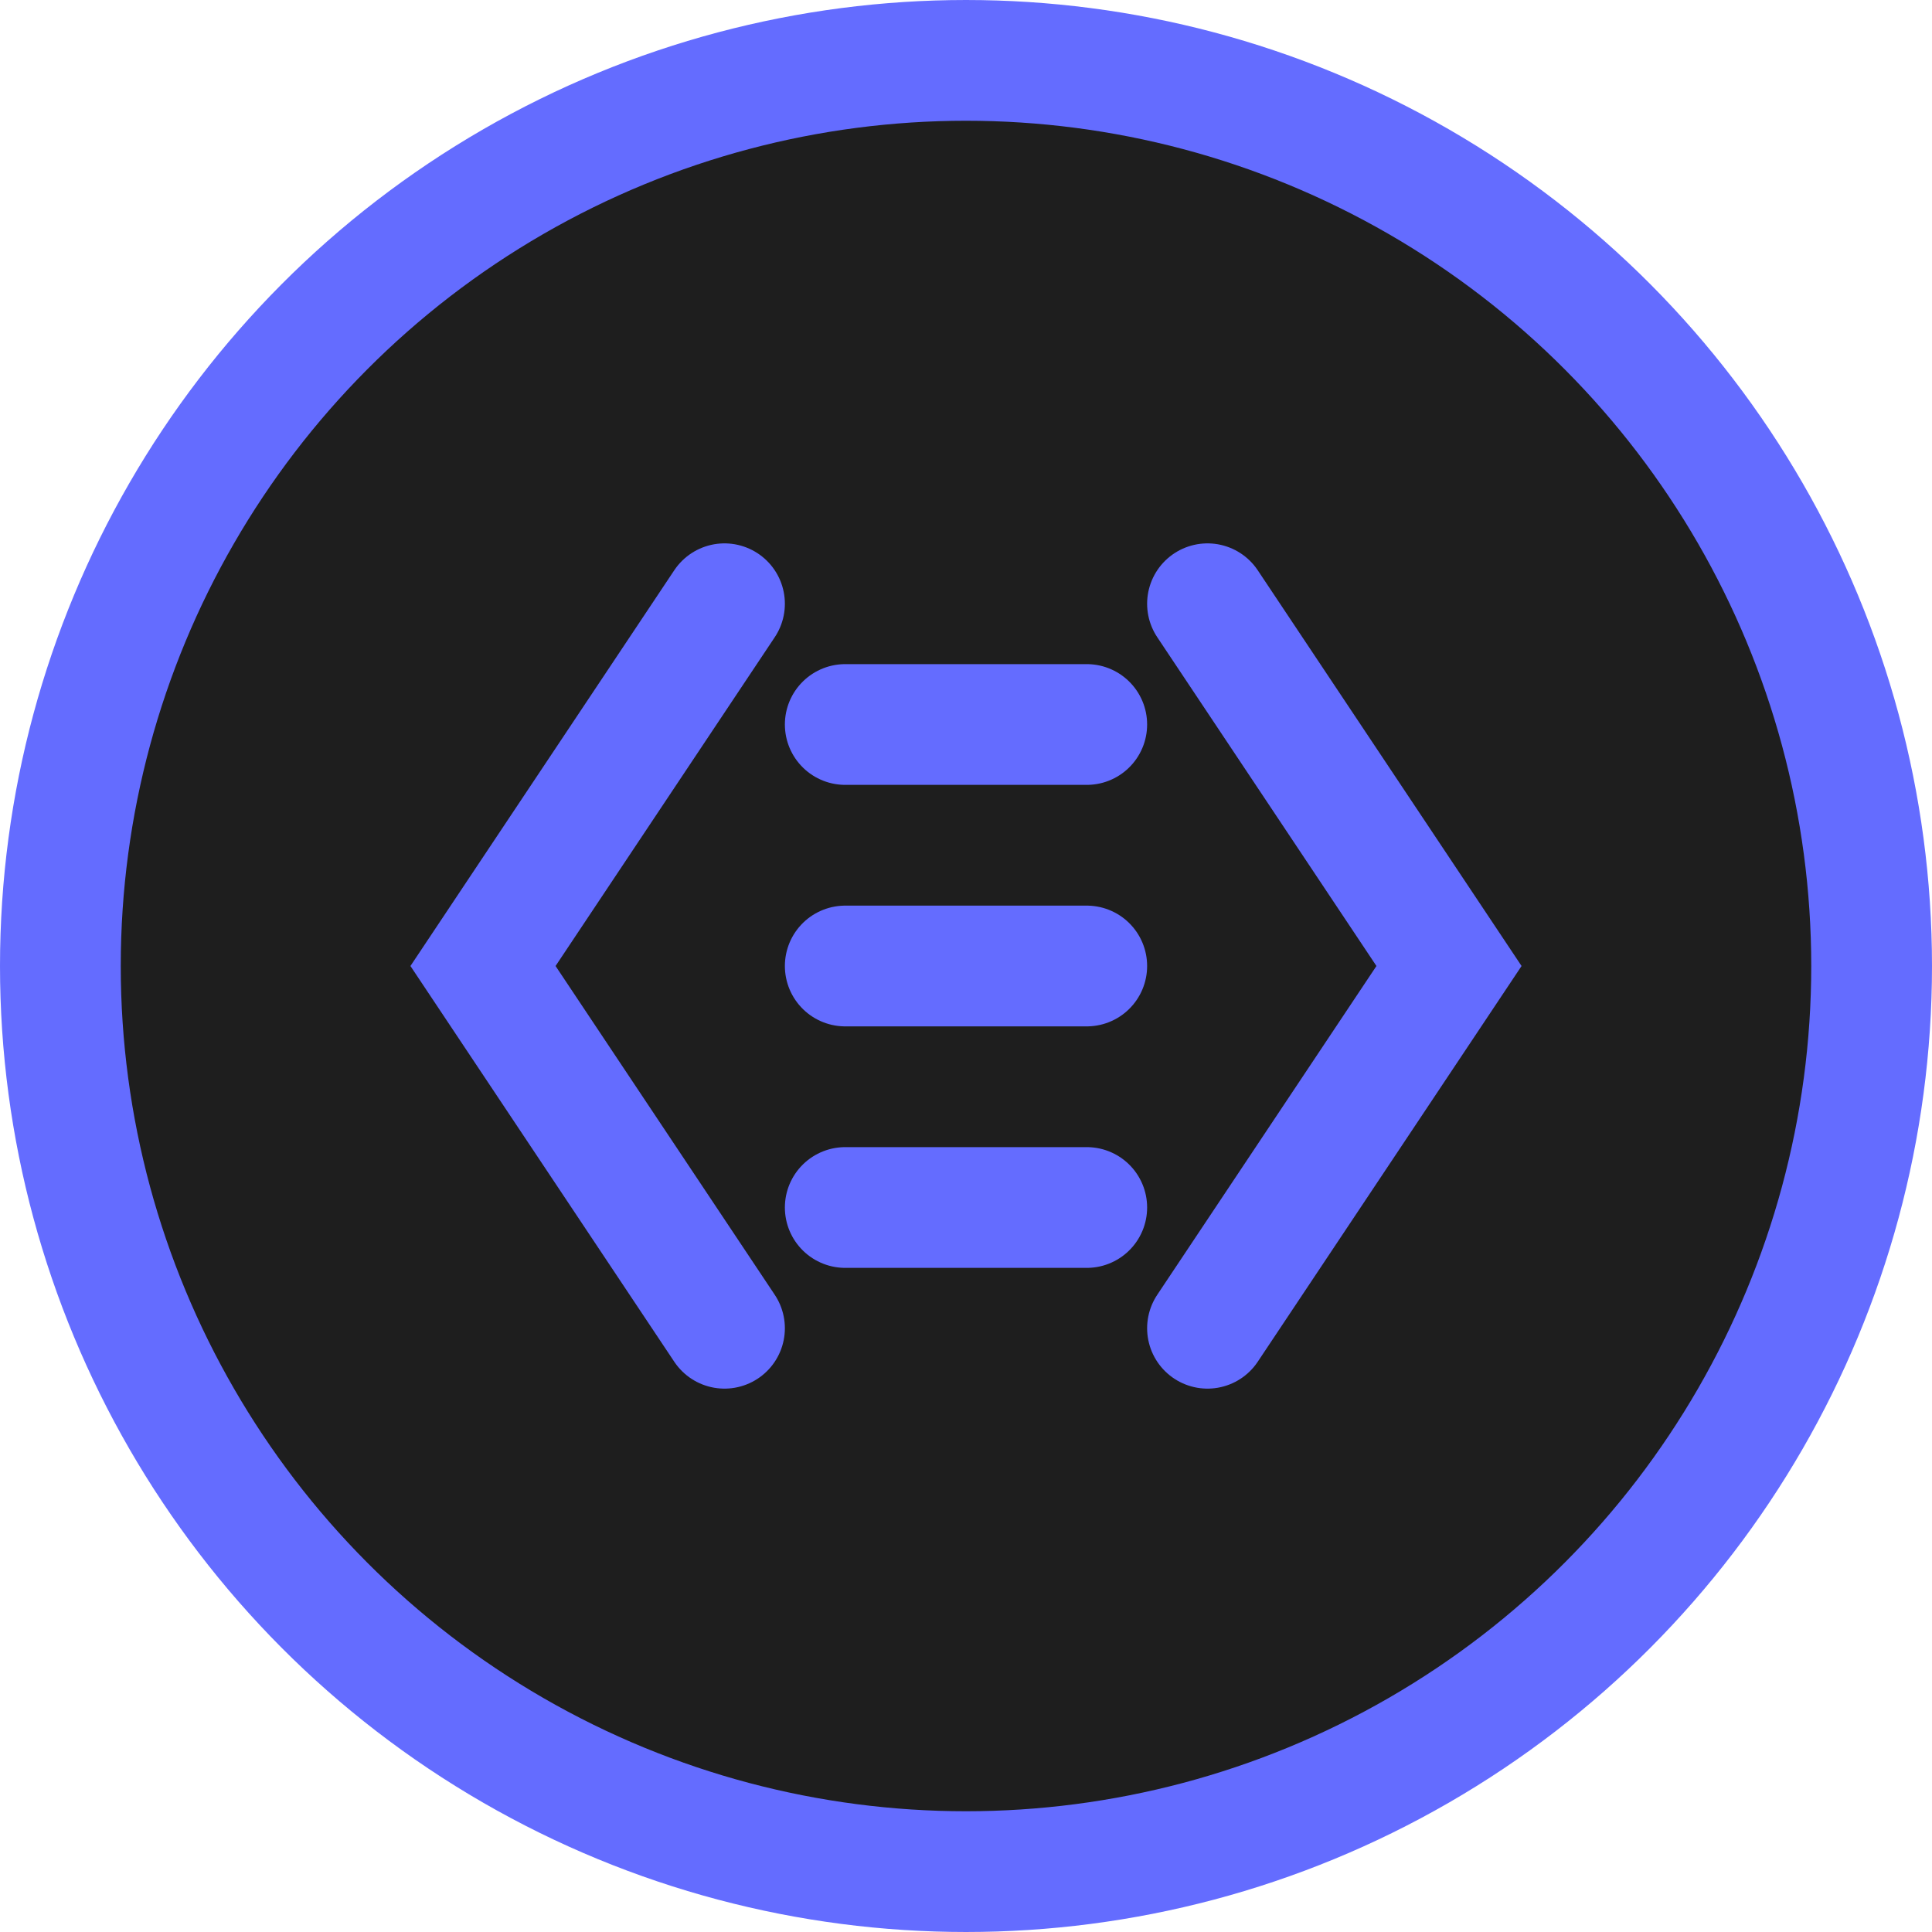
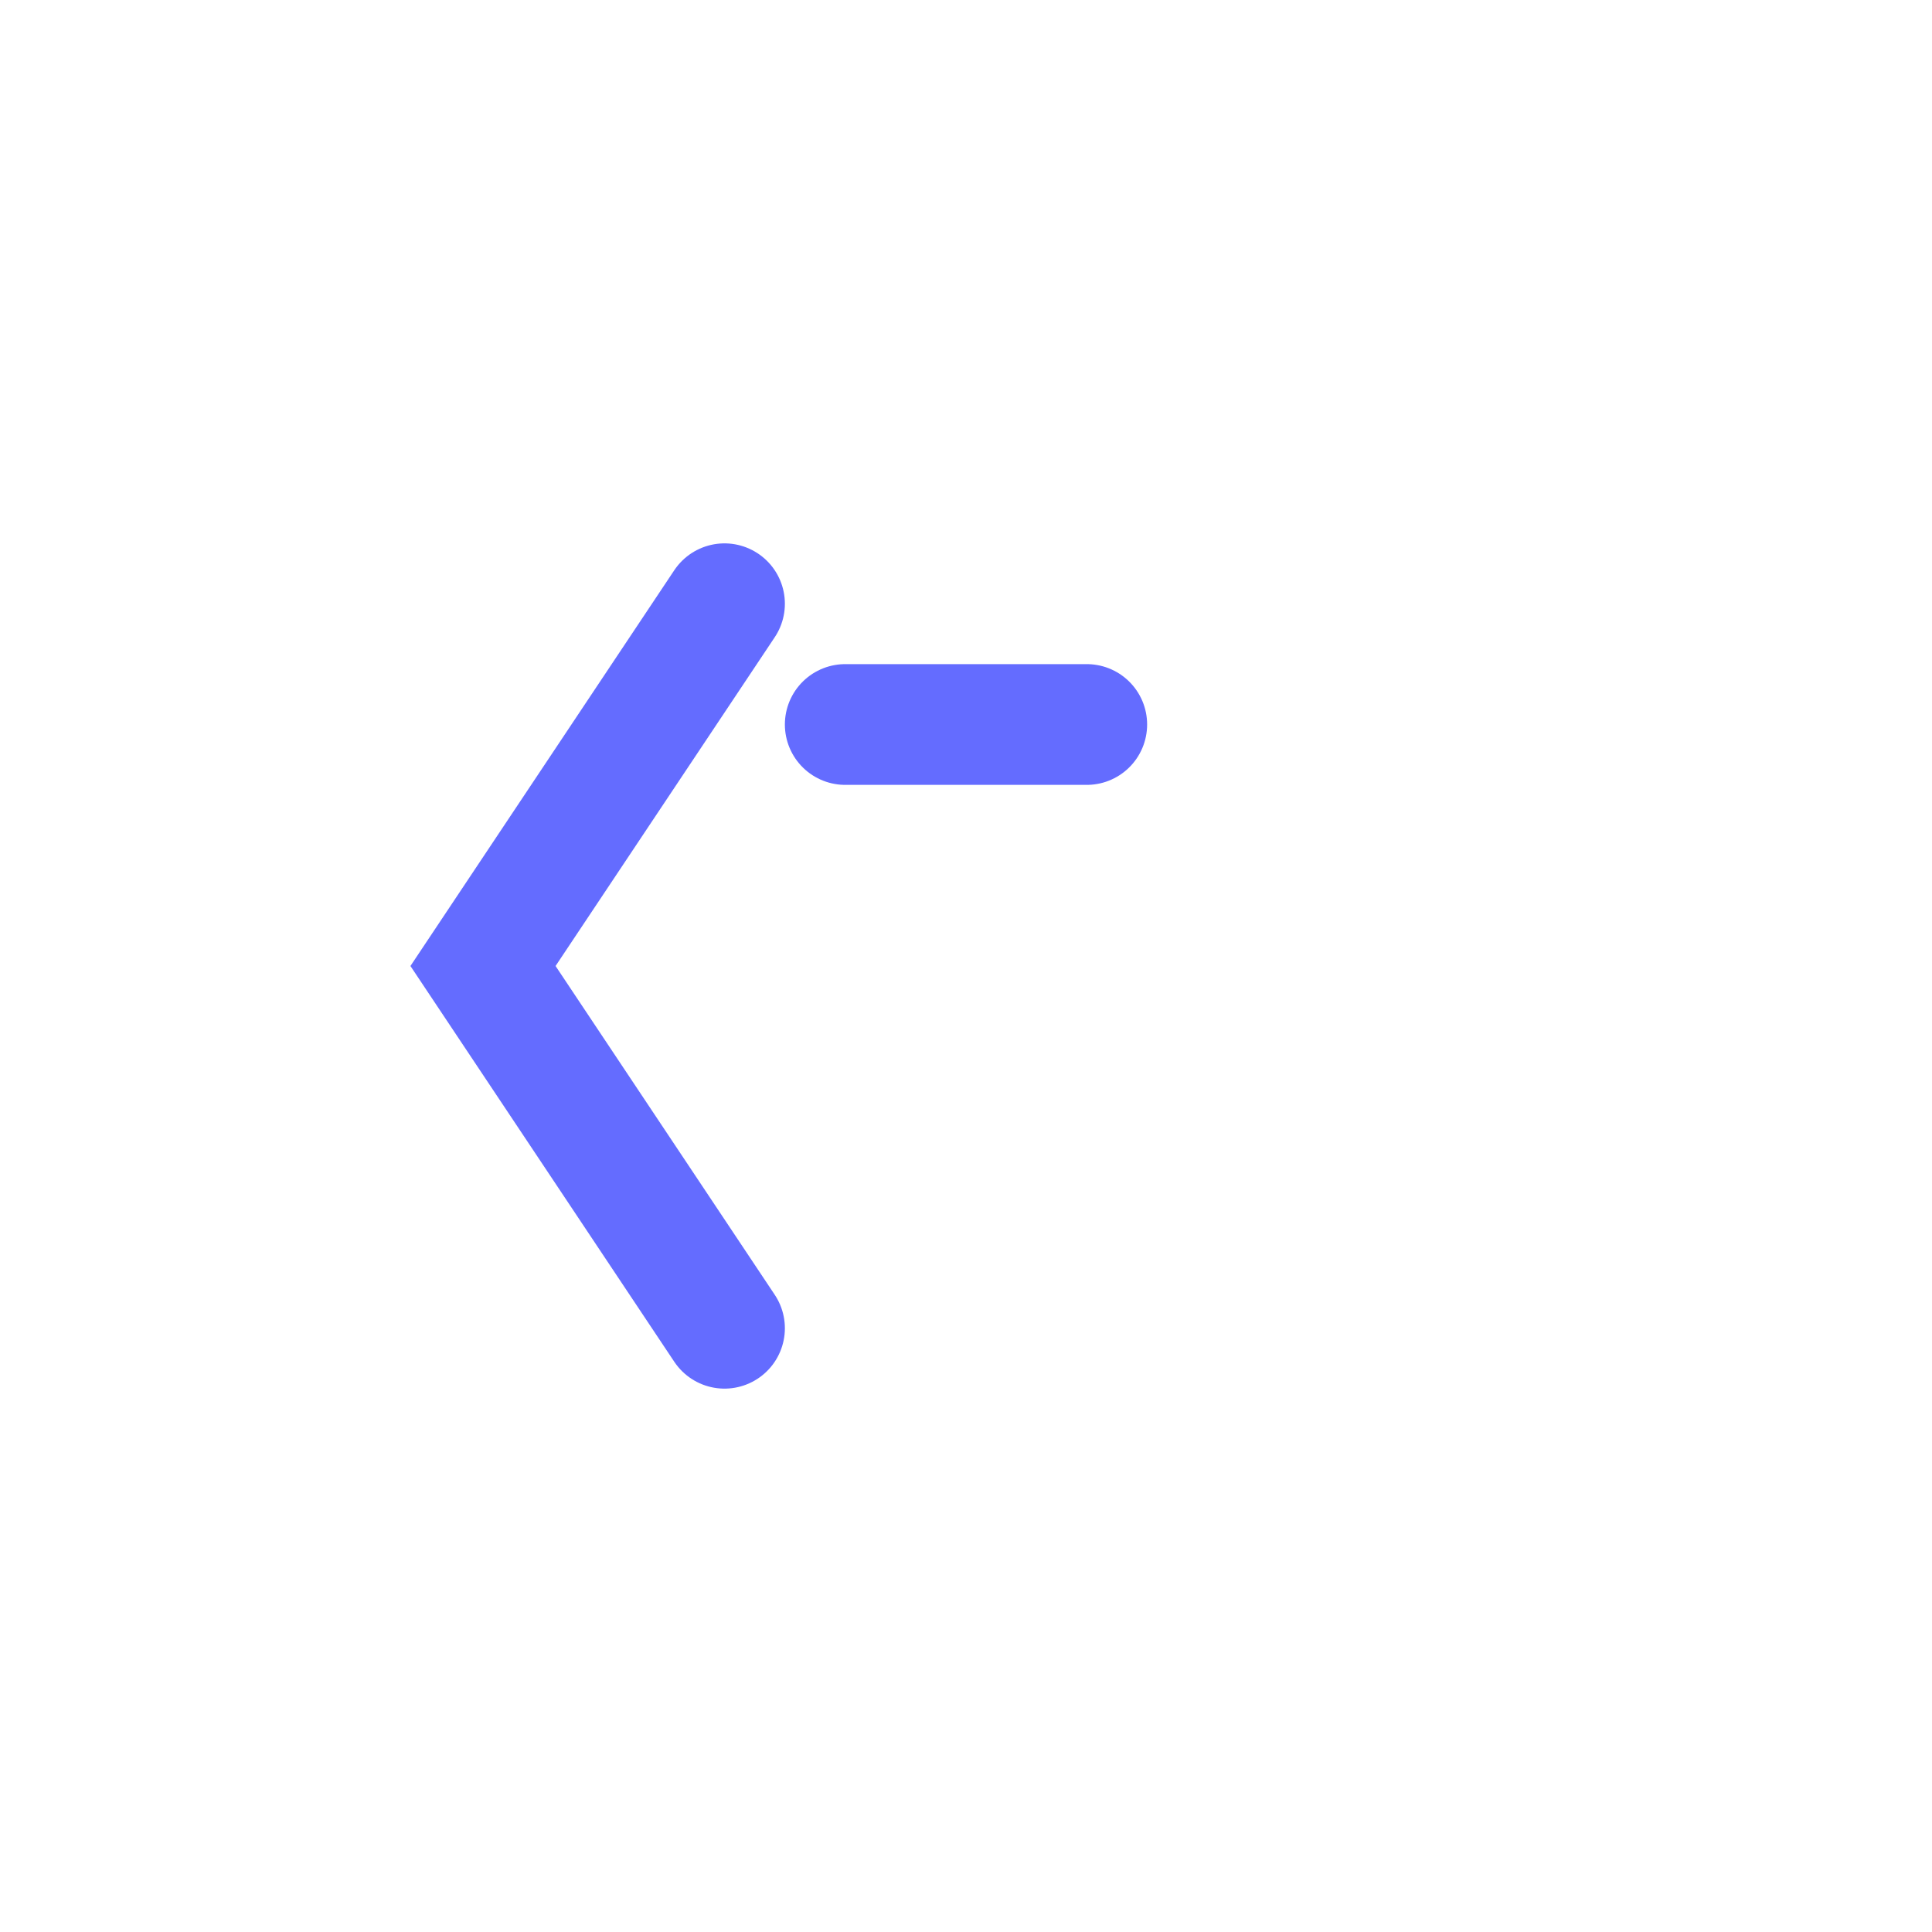
<svg xmlns="http://www.w3.org/2000/svg" width="32" height="32" viewBox="0 0 32 32" fill="none">
-   <circle cx="16" cy="16" r="15" fill="#1E1E1E" stroke="#646cff" stroke-width="2" />
  <path d="M12 10L8 16L12 22" stroke="#646cff" stroke-width="2" stroke-linecap="round" />
-   <path d="M20 10L24 16L20 22" stroke="#646cff" stroke-width="2" stroke-linecap="round" />
  <path d="M14 12L18 12" stroke="#646cff" stroke-width="2" stroke-linecap="round" />
-   <path d="M14 16L18 16" stroke="#646cff" stroke-width="2" stroke-linecap="round" />
-   <path d="M14 20L18 20" stroke="#646cff" stroke-width="2" stroke-linecap="round" />
</svg>